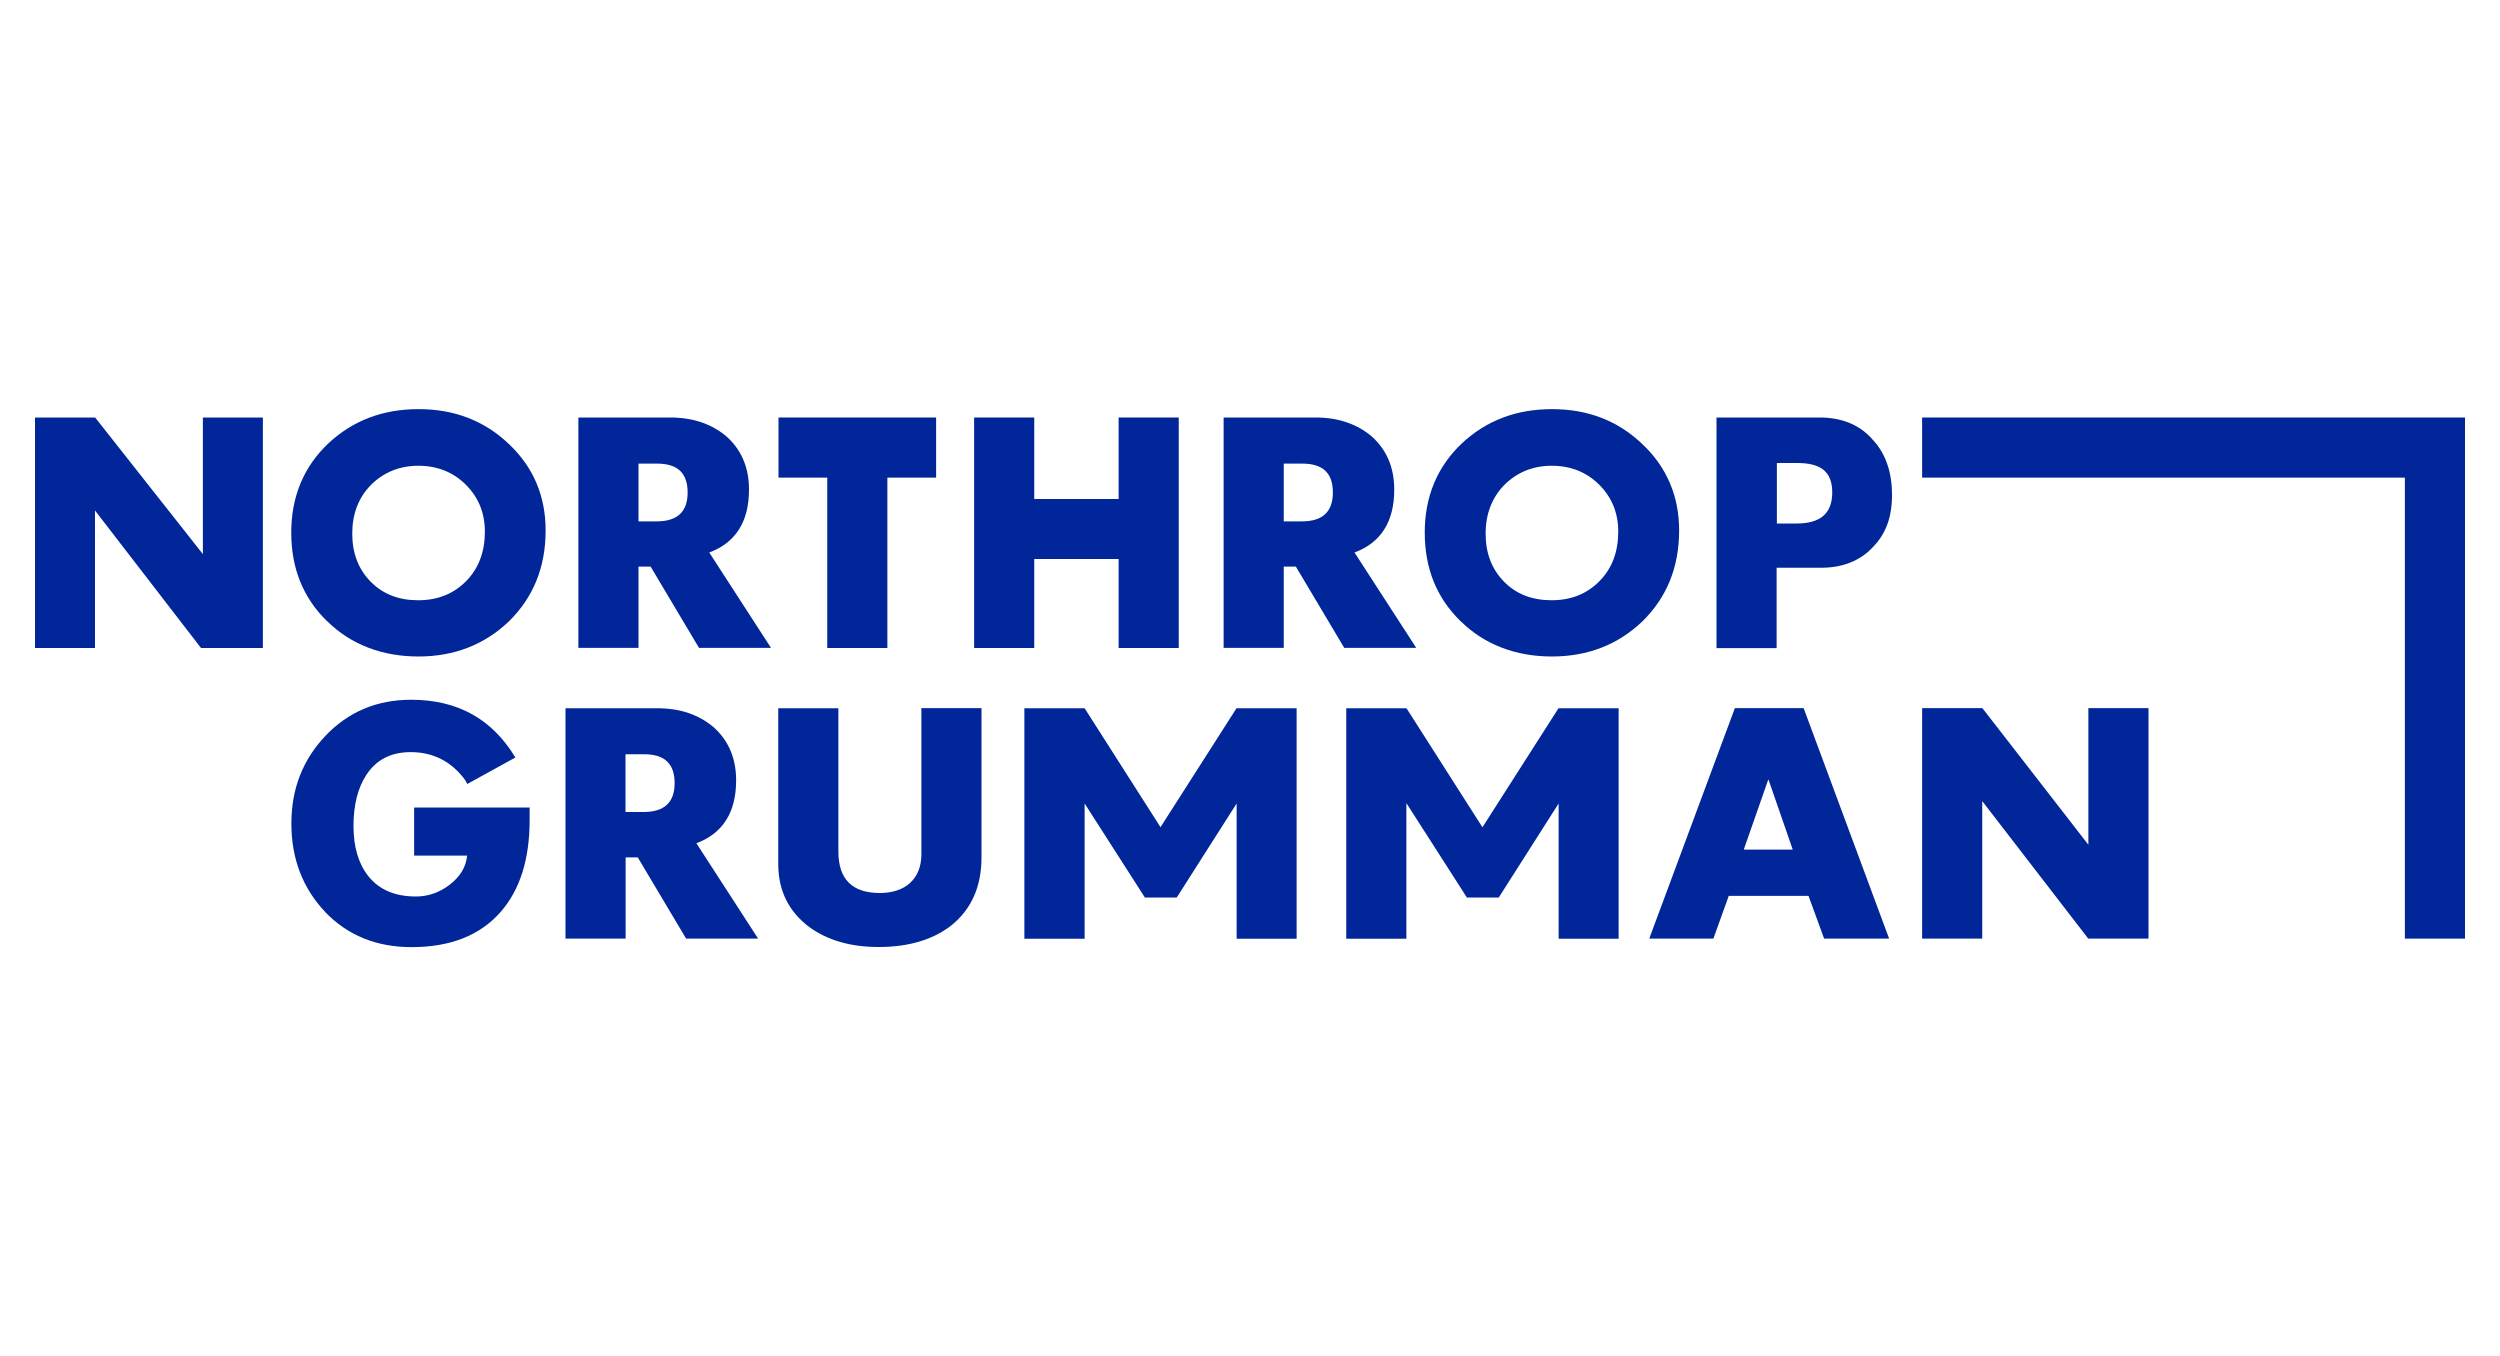
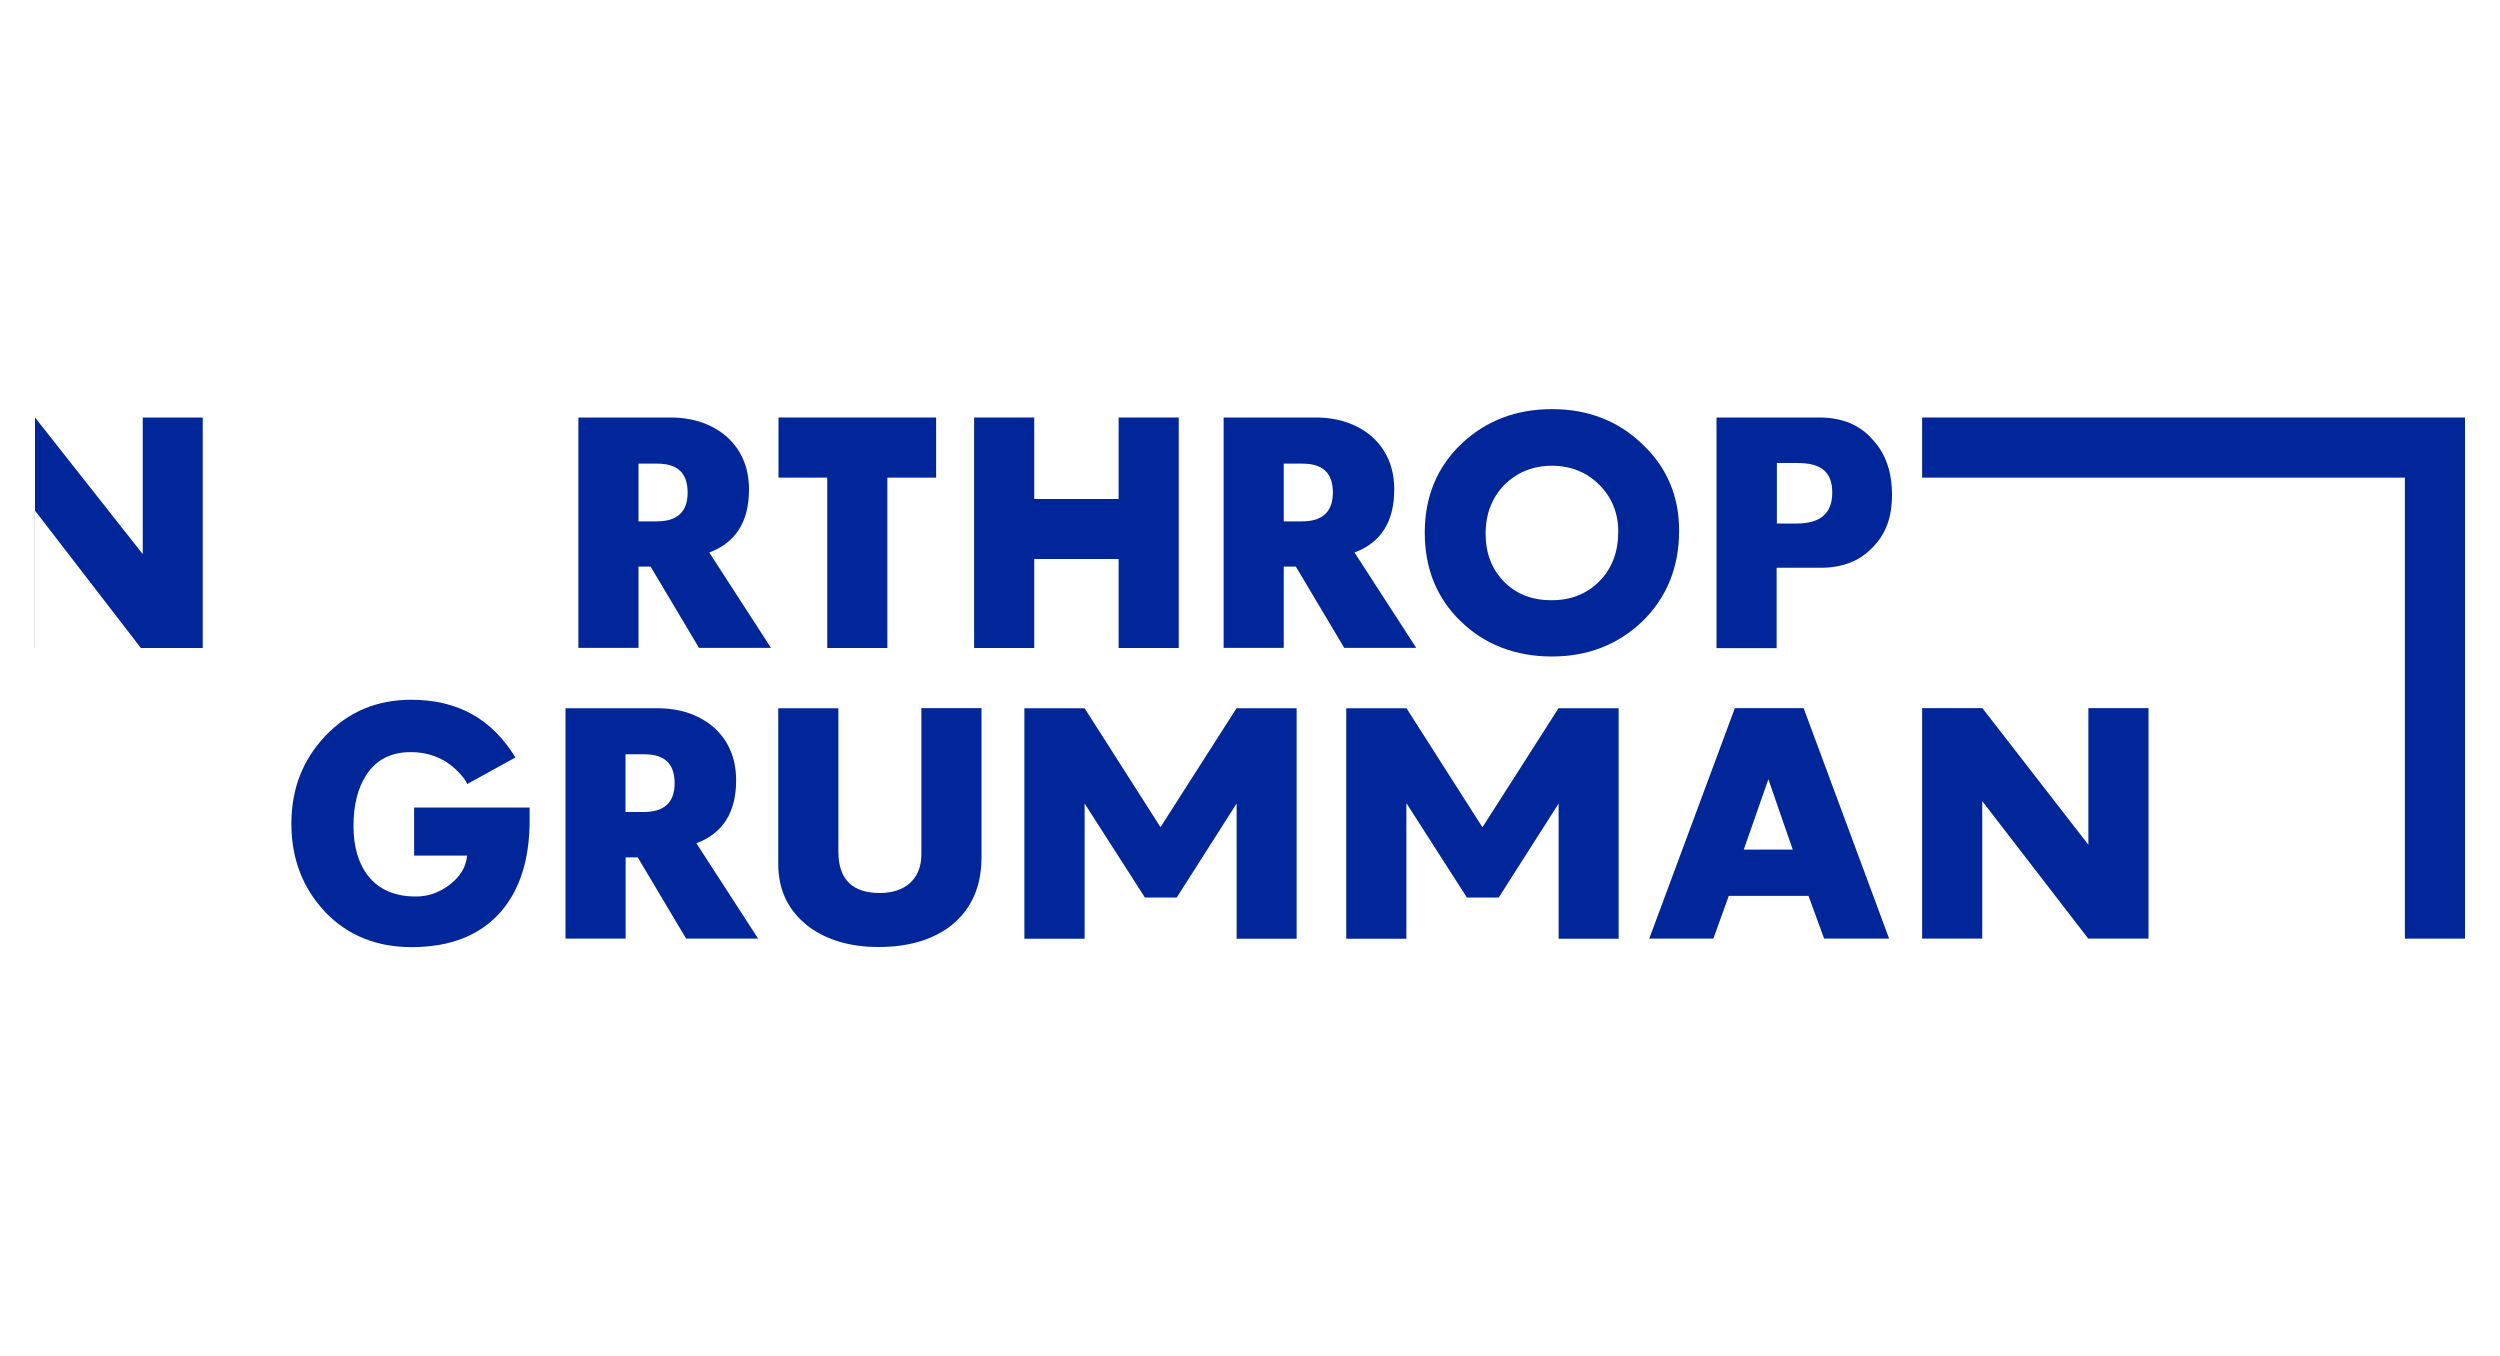
<svg xmlns="http://www.w3.org/2000/svg" id="Layer_5" viewBox="0 0 200 108.5">
  <defs>
    <style>
      .cls-1 {
        fill: #00269a;
      }
    </style>
  </defs>
  <g id="g896">
    <g id="g897">
      <g id="g3458">
-         <path id="path3456" class="cls-1" d="M2.8,33.4h4.81l8.62,10.93v-10.93h4.8v18.44h-4.95l-8.48-11v11H2.8v-18.44Z" />
+         <path id="path3456" class="cls-1" d="M2.8,33.4l8.62,10.93v-10.93h4.8v18.44h-4.95l-8.48-11v11H2.8v-18.44Z" />
      </g>
      <g id="g3462">
-         <path id="path3460" class="cls-1" d="M37.3,46.48c.99-1.01,1.49-2.33,1.49-3.95,0-1.49-.51-2.74-1.52-3.75-1.01-1.01-2.29-1.52-3.8-1.52s-2.79.53-3.8,1.54c-.99,1.01-1.49,2.31-1.49,3.88s.48,2.84,1.47,3.85c.96.99,2.24,1.49,3.8,1.49s2.84-.51,3.85-1.54M26.17,49.7c-1.93-1.88-2.87-4.24-2.87-7.1s.99-5.27,2.99-7.15c1.95-1.81,4.33-2.72,7.2-2.72s5.3.94,7.25,2.82c1.95,1.85,2.91,4.17,2.91,6.89,0,2.94-.99,5.37-2.96,7.29-1.95,1.85-4.36,2.79-7.22,2.79s-5.39-.94-7.29-2.82" />
-       </g>
+         </g>
      <g id="g3466">
        <path id="path3464" class="cls-1" d="M52.53,41.71c1.66,0,2.48-.77,2.48-2.31s-.79-2.31-2.43-2.31h-1.5v4.62h1.45ZM46.27,33.4h7.34c1.83,0,3.3.51,4.48,1.49,1.2,1.06,1.83,2.48,1.83,4.28,0,2.55-1.06,4.24-3.18,5.03l4.94,7.63h-5.76l-3.87-6.5h-.97v6.5h-4.81v-18.44Z" />
      </g>
      <g id="g3470">
        <path id="path3468" class="cls-1" d="M66.18,38.21h-3.9v-4.81h12.61v4.81h-3.9v13.63h-4.81v-13.63Z" />
      </g>
      <g id="g3474">
        <path id="path3472" class="cls-1" d="M77.93,33.4h4.81v6.52h6.75v-6.52h4.81v18.44h-4.81v-7.12h-6.75v7.12h-4.81v-18.44Z" />
      </g>
      <g id="g3478">
        <path id="path3476" class="cls-1" d="M104.15,41.71c1.66,0,2.48-.77,2.48-2.31s-.79-2.31-2.43-2.31h-1.5v4.62h1.45ZM97.89,33.4h7.34c1.83,0,3.3.51,4.48,1.49,1.2,1.06,1.83,2.48,1.83,4.28,0,2.55-1.06,4.24-3.18,5.03l4.94,7.63h-5.76l-3.87-6.5h-.97v6.5h-4.81v-18.44Z" />
      </g>
      <g id="g3482">
        <path id="path3480" class="cls-1" d="M127.97,46.48c.99-1.01,1.49-2.33,1.49-3.95,0-1.49-.51-2.74-1.52-3.75-1.01-1.01-2.29-1.52-3.8-1.52s-2.79.53-3.8,1.54c-.98,1.01-1.49,2.31-1.49,3.88s.48,2.84,1.47,3.85c.96.99,2.24,1.49,3.8,1.49s2.84-.51,3.85-1.54M116.85,49.7c-1.93-1.88-2.87-4.24-2.87-7.1s.99-5.27,2.99-7.15c1.95-1.81,4.33-2.72,7.2-2.72s5.29.94,7.24,2.82c1.95,1.85,2.92,4.17,2.92,6.89,0,2.94-.99,5.37-2.96,7.29-1.95,1.85-4.36,2.79-7.22,2.79s-5.39-.94-7.29-2.82" />
      </g>
      <g id="g3486">
        <path id="path3484" class="cls-1" d="M143.74,41.88c1.9,0,2.84-.82,2.84-2.48s-.91-2.36-2.79-2.36h-1.64v4.84h1.59ZM137.33,33.4h8.23c1.78,0,3.23.58,4.26,1.78,1.04,1.11,1.54,2.6,1.54,4.41s-.5,3.13-1.54,4.19c-1.01,1.08-2.41,1.64-4.12,1.64h-3.57v6.43h-4.81v-18.44Z" />
      </g>
    </g>
    <g id="g898">
      <g id="g3442">
        <path id="path3440" class="cls-1" d="M26.01,72.95c-1.78-1.88-2.7-4.24-2.7-7.05s.91-5.1,2.7-7.01c1.85-1.95,4.14-2.91,6.89-2.91,3.71,0,6.47,1.54,8.33,4.62l-3.85,2.12c-.1-.24-.29-.51-.58-.82-1.03-1.15-2.36-1.73-3.95-1.73s-2.77.62-3.56,1.85c-.67,1.03-1.01,2.38-1.01,4.07s.41,3.03,1.2,4.02c.87,1.08,2.14,1.61,3.8,1.61.96,0,1.85-.31,2.65-.91.86-.65,1.35-1.42,1.44-2.36h-4.24v-3.85h9.24v1.01c0,3.13-.77,5.58-2.34,7.37-1.64,1.85-4,2.79-7.1,2.79-2.82,0-5.12-.94-6.93-2.82" />
      </g>
      <g id="g3502">
        <path id="path3500" class="cls-1" d="M51.49,64.96c1.66,0,2.48-.77,2.48-2.31s-.79-2.31-2.43-2.31h-1.5v4.62h1.45ZM45.24,56.66h7.34c1.83,0,3.3.51,4.48,1.49,1.2,1.06,1.83,2.48,1.83,4.28,0,2.55-1.06,4.24-3.18,5.03l4.94,7.63h-5.76l-3.87-6.5h-.97v6.5h-4.81v-18.44Z" />
      </g>
      <g id="g3446">
        <path id="path3444" class="cls-1" d="M64.74,74.16c-1.64-1.23-2.48-2.91-2.48-5.03v-12.47h4.81v11.46c0,2.22,1.11,3.32,3.32,3.32.98,0,1.83-.27,2.41-.8.6-.55.91-1.32.91-2.29v-11.7h4.81v11.94c0,2.33-.8,4.14-2.41,5.44-1.47,1.15-3.42,1.73-5.83,1.73-2.22,0-4.07-.53-5.56-1.61" />
      </g>
      <g id="g3494">
        <path id="path3492" class="cls-1" d="M92.83,66.19l6.09-9.53h4.81v18.44h-4.8v-10.82h0l-4.79,7.52h-2.55l-4.82-7.52h0v10.82h-4.82v-18.44h4.82l6.08,9.53Z" />
      </g>
      <g id="g3498">
        <path id="path3496" class="cls-1" d="M118.59,66.19l6.09-9.53h4.81v18.44h-4.8v-10.82h0l-4.79,7.52h-2.55l-4.82-7.52h-.02v10.82h-4.81v-18.44h4.82l6.08,9.53Z" />
      </g>
      <g id="g3450">
        <path id="path3448" class="cls-1" d="M143.42,67.97l-1.95-5.63-1.97,5.63h3.92ZM138.78,56.65h5.51l6.84,18.44h-5.2l-1.25-3.42h-6.38l-1.23,3.42h-5.13l6.85-18.44Z" />
      </g>
      <g id="g3454">
        <path id="path3452" class="cls-1" d="M153.77,56.65h4.82l8.48,10.93v-10.93h4.81v18.44h-4.82l-8.48-11v11h-4.81v-18.44Z" />
      </g>
    </g>
    <g id="g899">
      <path id="path3488" class="cls-1" d="M153.77,33.4v4.81h38.62v36.88h4.81v-41.69h-43.43Z" />
    </g>
  </g>
</svg>